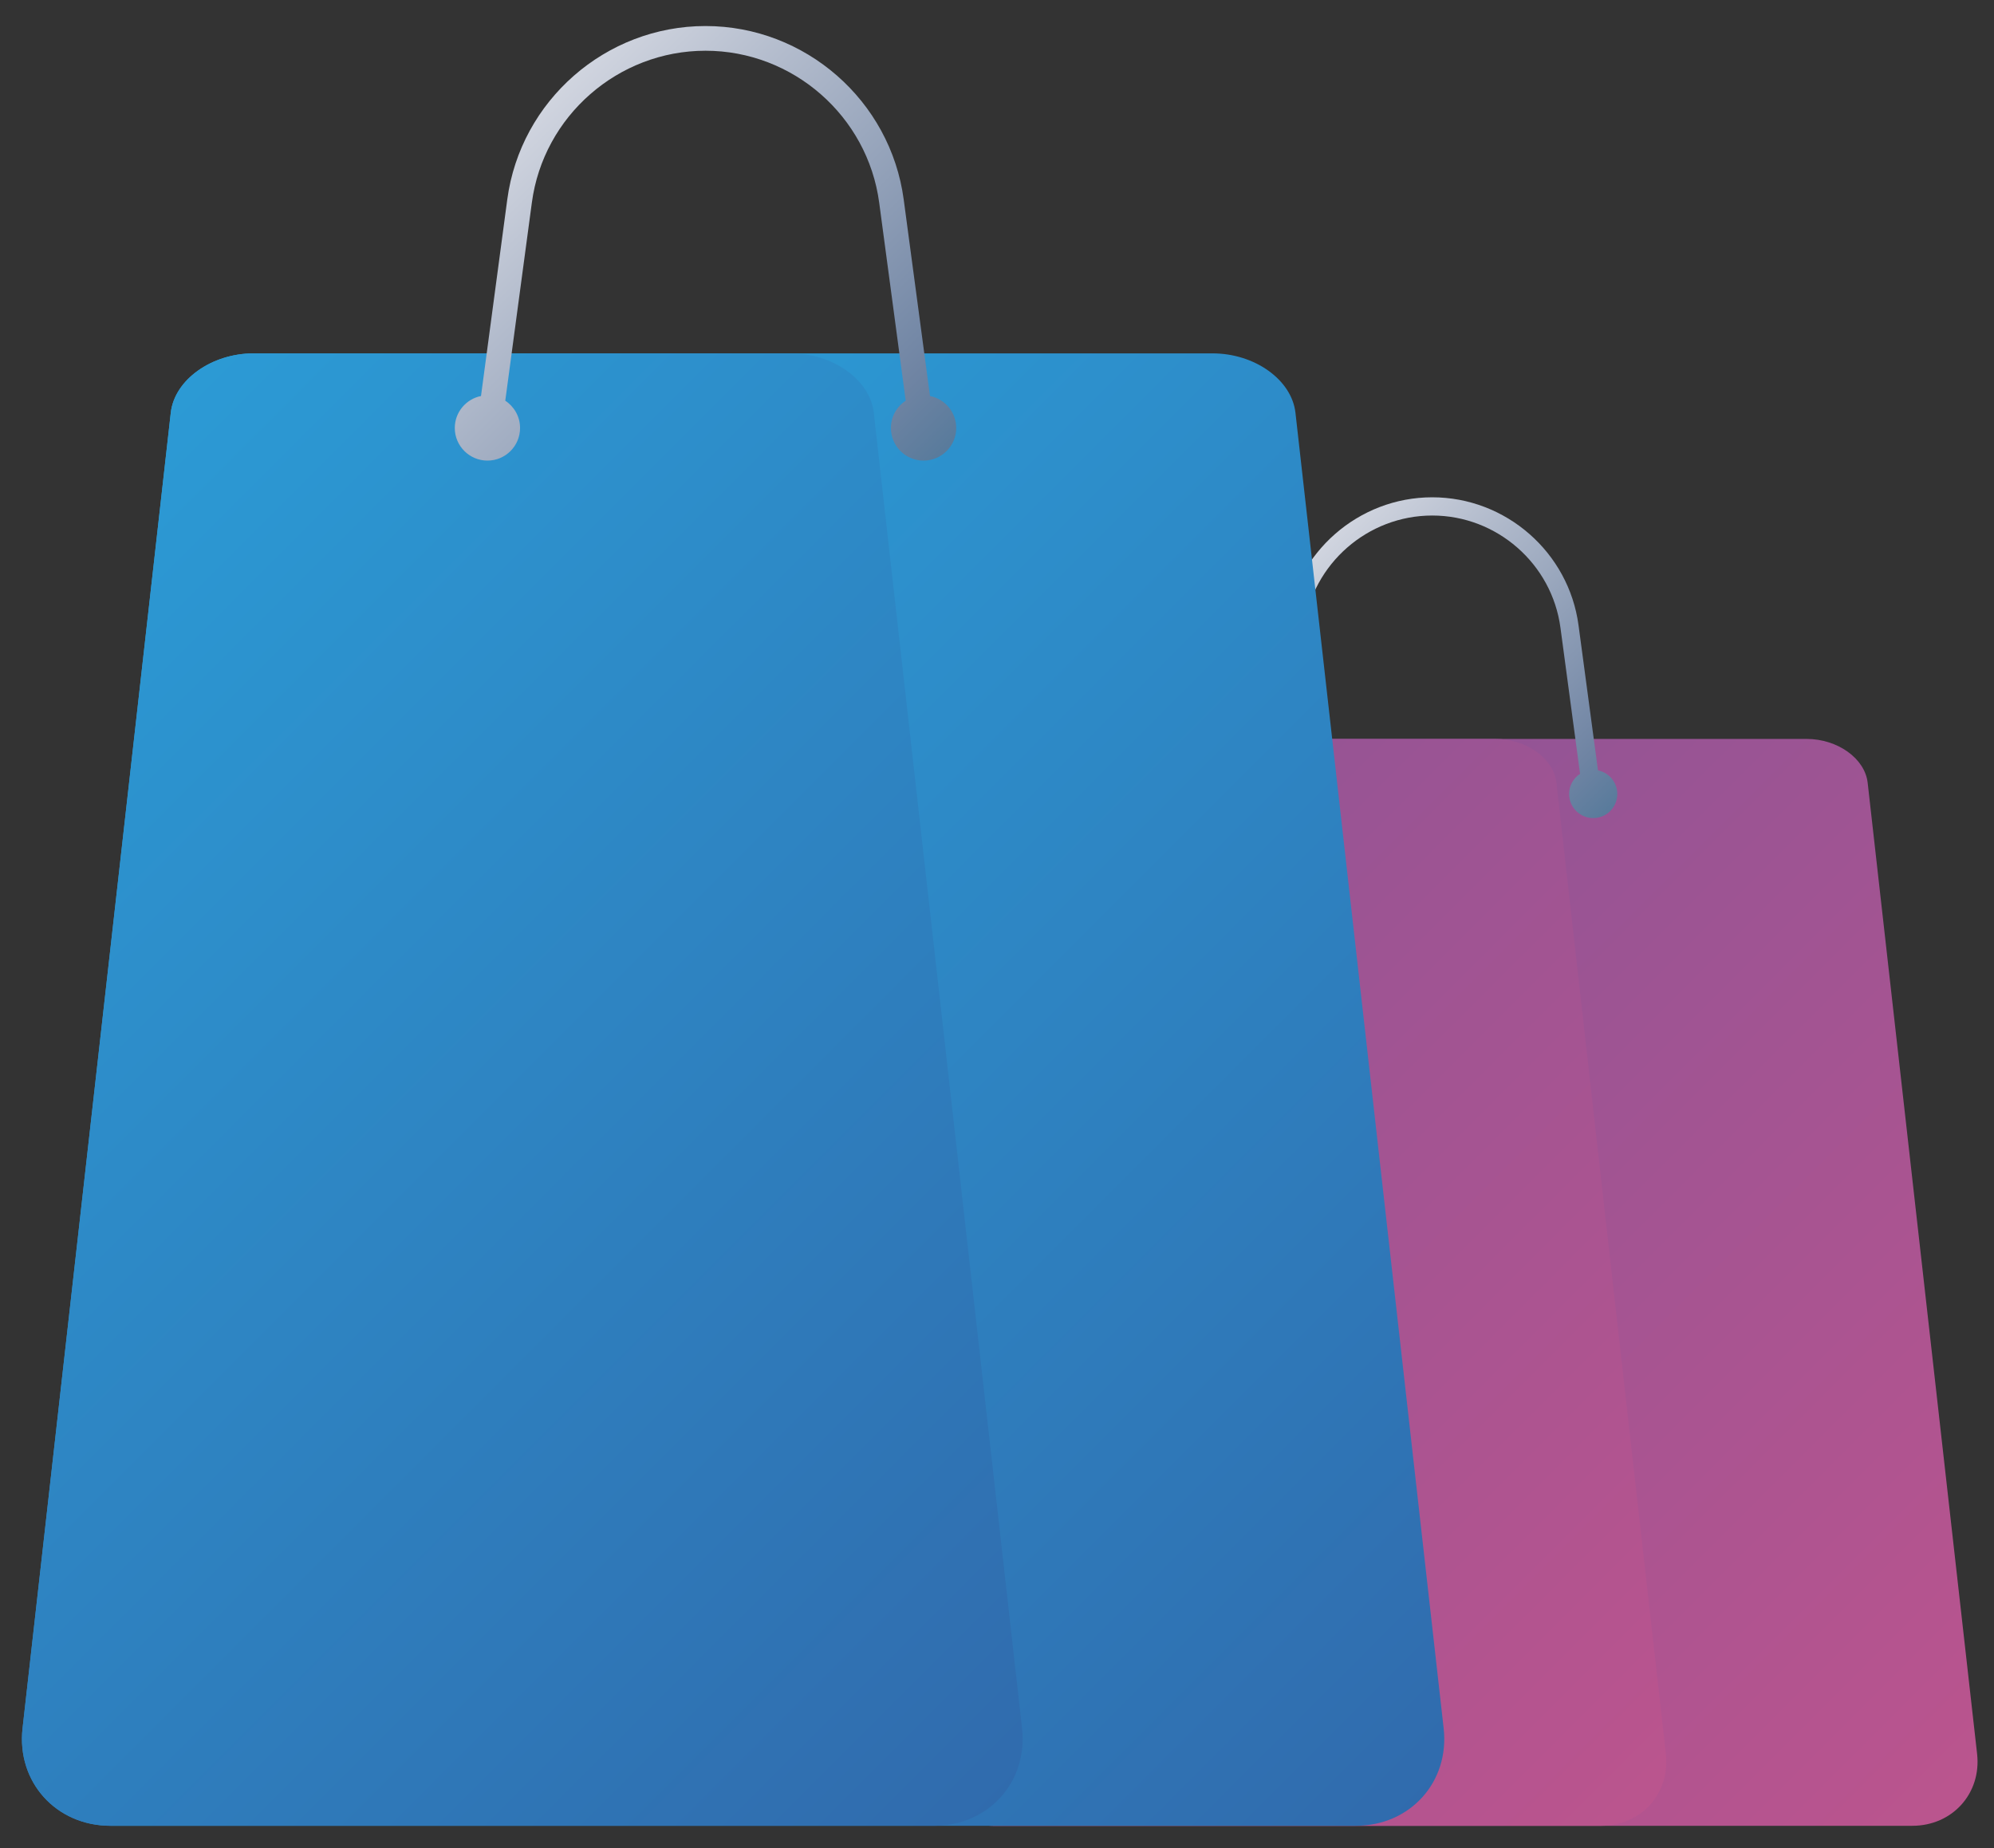
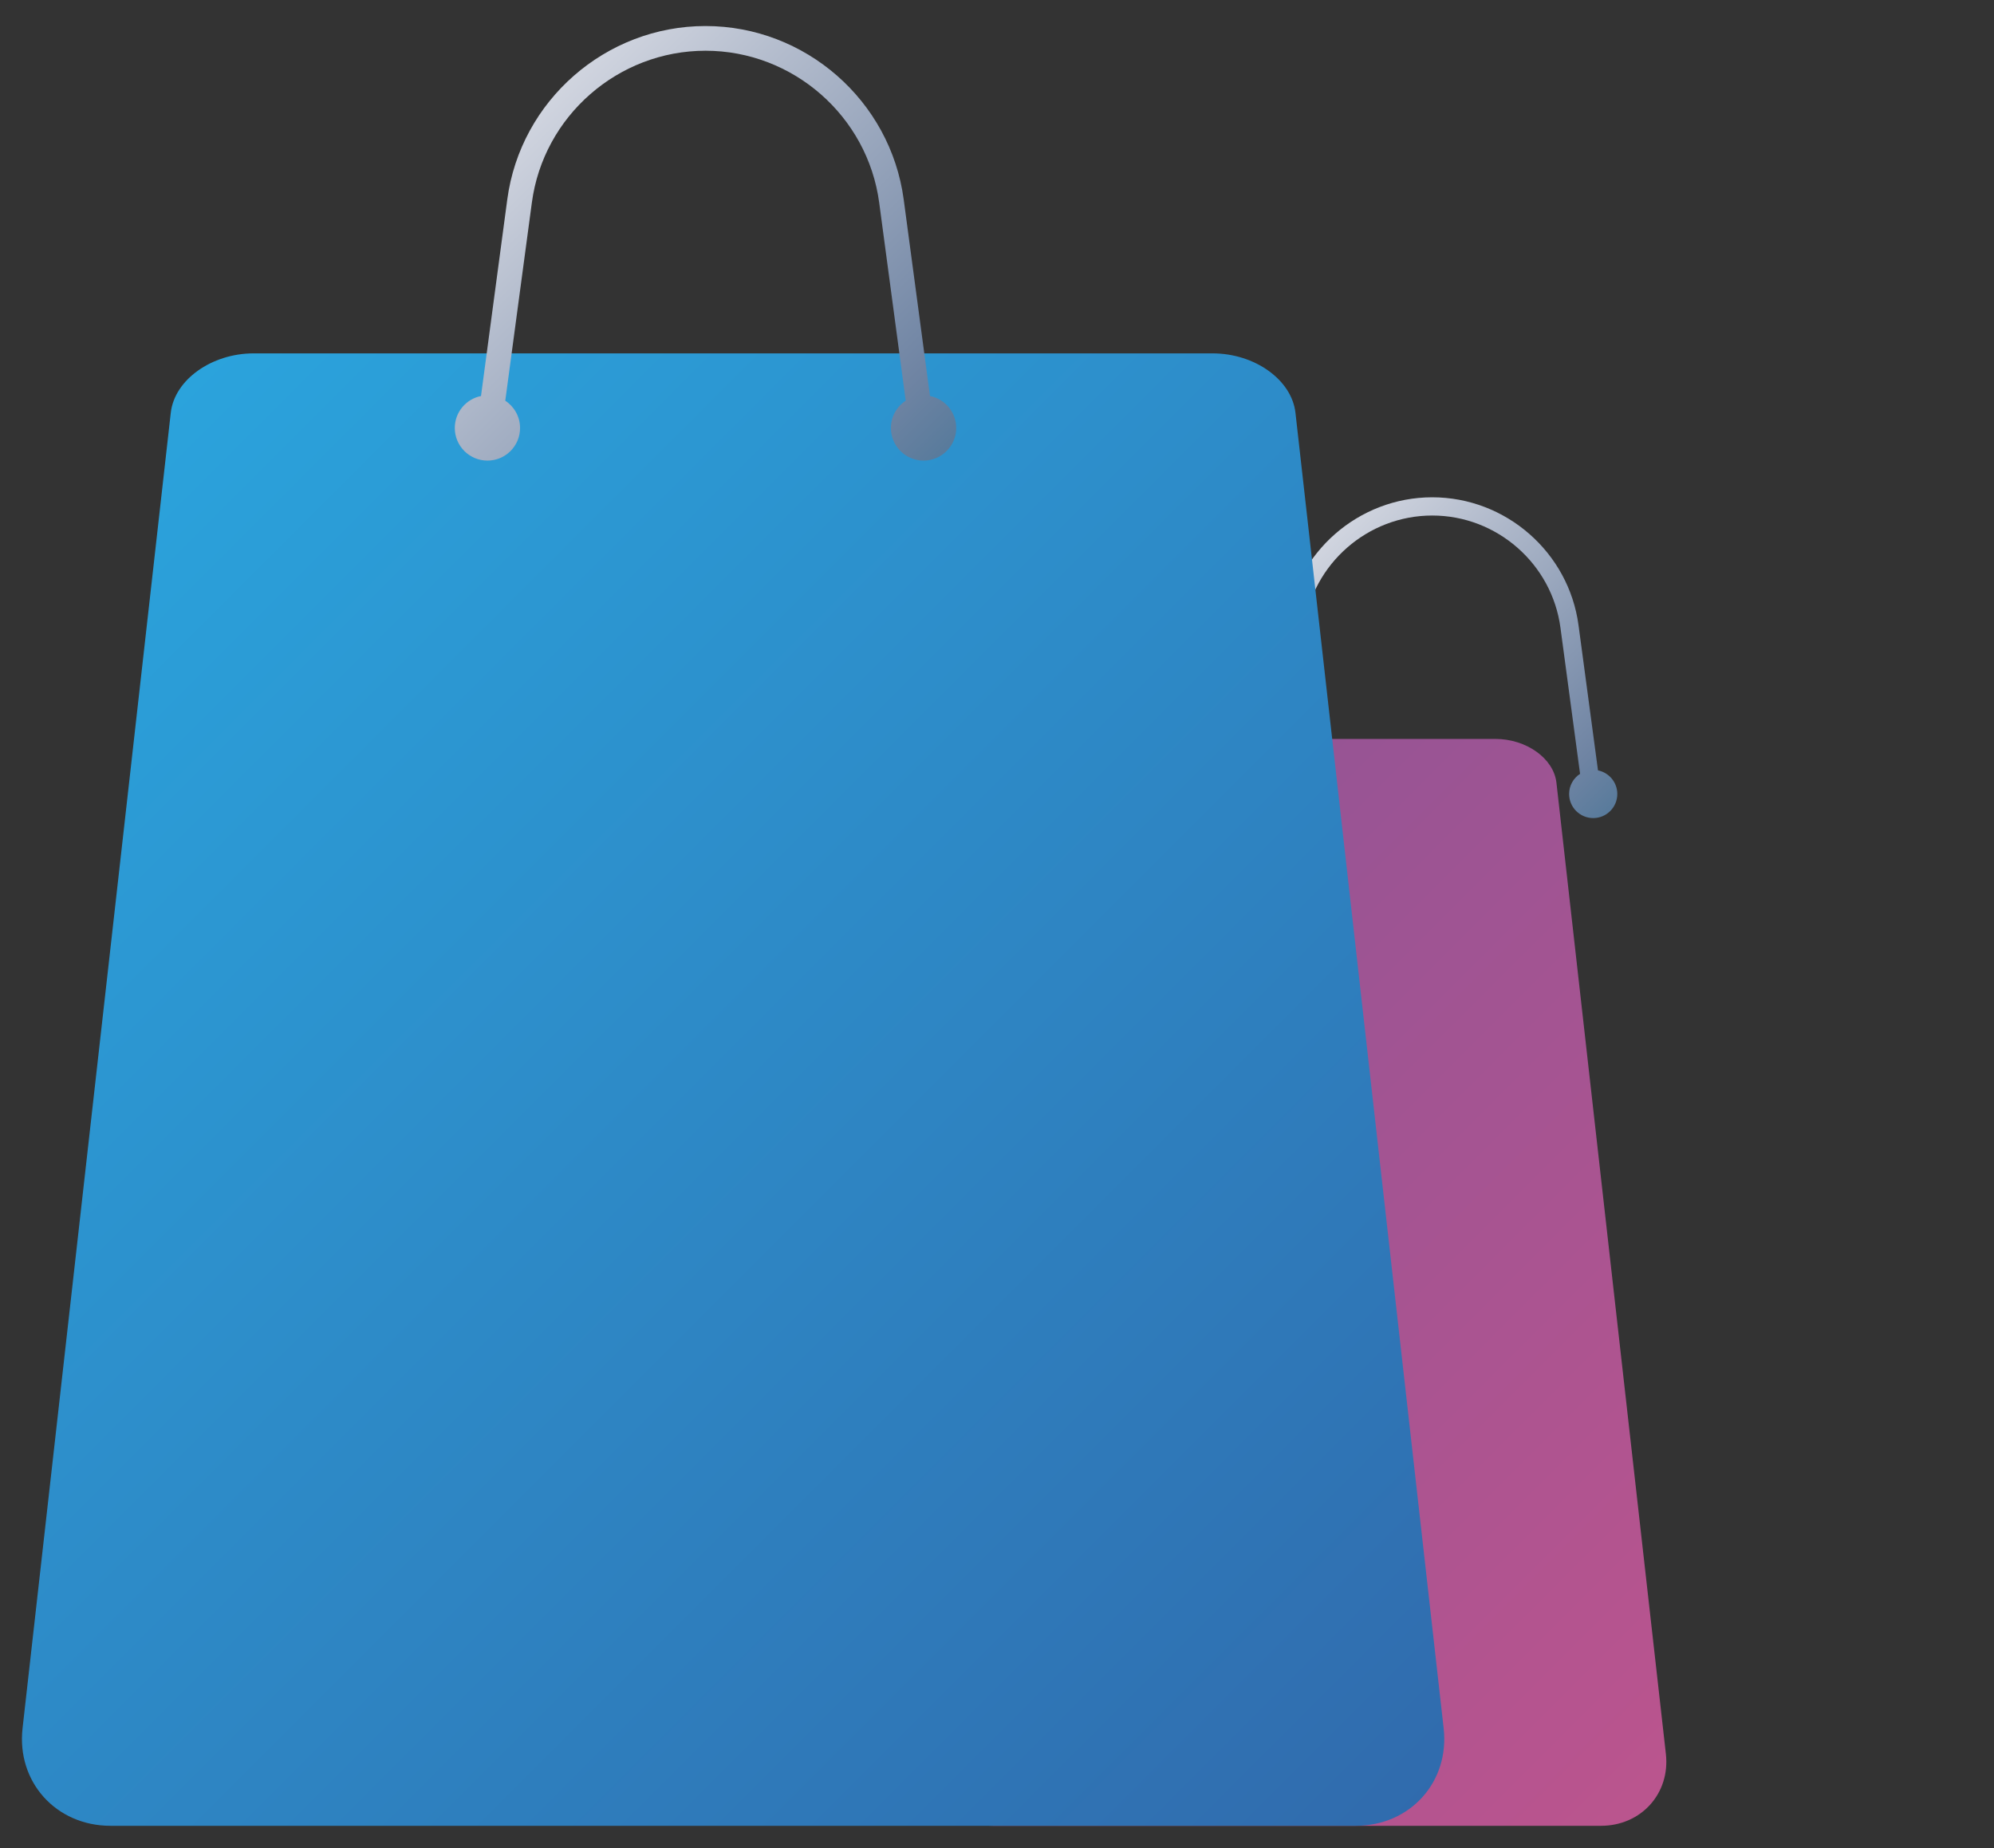
<svg xmlns="http://www.w3.org/2000/svg" version="1.1" id="Layer_1" x="0px" y="0px" width="90px" height="83.418px" viewBox="0 0 90 83.418" enable-background="new 0 0 90 83.418" xml:space="preserve">
  <rect x="0" y="0" width="90" height="83.418" fill="#333333" stroke="none" />
  <g>
    <g>
      <g>
        <linearGradient id="SVGID_1_" gradientUnits="userSpaceOnUse" x1="37.877" y1="32.548" x2="102.147" y2="96.817">
          <stop offset="0" style="stop-color:#825398" />
          <stop offset="1" style="stop-color:#CB558B" />
        </linearGradient>
-         <path fill="url(#SVGID_1_)" d="M86.309,82.41H44.824c-1.821,0-3.131-1.467-2.933-3.247l4.938-43.83     c0.123-1.1,1.36-1.981,2.763-1.981h31.946c1.401,0,2.637,0.882,2.76,1.981l4.939,43.83C89.438,80.943,88.126,82.41,86.309,82.41z     " />
        <linearGradient id="SVGID_2_" gradientUnits="userSpaceOnUse" x1="27.341" y1="29.035" x2="91.611" y2="93.305">
          <stop offset="0" style="stop-color:#825398" />
          <stop offset="1" style="stop-color:#CB558B" />
        </linearGradient>
        <path fill="url(#SVGID_2_)" d="M75.19,79.163l-4.939-43.83c-0.121-1.1-1.358-1.981-2.76-1.981H49.593     c-1.402,0-2.64,0.882-2.763,1.981l-4.938,43.83c-0.199,1.78,1.112,3.247,2.933,3.247h27.434     C74.079,82.41,75.392,80.943,75.19,79.163z" />
      </g>
      <linearGradient id="SVGID_3_" gradientUnits="userSpaceOnUse" x1="53.63" y1="21.153" x2="77.794" y2="45.318">
        <stop offset="0" style="stop-color:#FFFFFF" />
        <stop offset="0.108" style="stop-color:#E5E6EC" />
        <stop offset="0.329" style="stop-color:#B2BBCC" />
        <stop offset="0.641" style="stop-color:#6F84A3" />
        <stop offset="1" style="stop-color:#00567E" />
      </linearGradient>
      <path fill="url(#SVGID_3_)" d="M72.126,34.772l-0.878-6.547c-0.439-3.294-3.279-5.779-6.603-5.779    c-3.324,0-6.163,2.484-6.604,5.779l-0.875,6.547c-0.496,0.101-0.873,0.539-0.873,1.065c0,0.601,0.486,1.088,1.087,1.088    c0.602,0,1.088-0.488,1.088-1.088c0-0.38-0.199-0.715-0.493-0.908l0.883-6.595c0.385-2.888,2.874-5.065,5.788-5.065    c2.913,0,5.401,2.177,5.786,5.065l0.885,6.595c-0.299,0.193-0.494,0.528-0.494,0.908c0,0.601,0.488,1.088,1.089,1.088    c0.6,0,1.086-0.488,1.086-1.088C72.997,35.311,72.623,34.873,72.126,34.772z" />
    </g>
    <g>
      <g>
        <linearGradient id="SVGID_4_" gradientUnits="userSpaceOnUse" x1="-4.42" y1="14.859" x2="82.648" y2="101.927">
          <stop offset="0" style="stop-color:#2AAAE2" />
          <stop offset="1" style="stop-color:#32599E" />
        </linearGradient>
        <path fill="url(#SVGID_4_)" d="M61.191,82.41H4.989c-2.467,0-4.243-1.987-3.971-4.4l6.69-59.378     c0.167-1.489,1.842-2.682,3.742-2.682h43.28c1.9,0,3.574,1.192,3.741,2.682l6.689,59.378     C65.433,80.422,63.656,82.41,61.191,82.41z" />
        <linearGradient id="SVGID_5_" gradientUnits="userSpaceOnUse" x1="-18.694" y1="10.102" x2="68.374" y2="97.17">
          <stop offset="0" style="stop-color:#2AAAE2" />
          <stop offset="1" style="stop-color:#32599E" />
        </linearGradient>
-         <path fill="url(#SVGID_5_)" d="M46.131,78.009l-6.692-59.378c-0.167-1.489-1.841-2.682-3.743-2.682H11.45     c-1.899,0-3.575,1.192-3.742,2.682l-6.69,59.378c-0.272,2.413,1.504,4.4,3.971,4.4h37.168     C44.623,82.41,46.401,80.422,46.131,78.009z" />
      </g>
      <linearGradient id="SVGID_6_" gradientUnits="userSpaceOnUse" x1="16.919" y1="-0.579" x2="49.658" y2="32.161">
        <stop offset="0" style="stop-color:#FFFFFF" />
        <stop offset="0.108" style="stop-color:#E5E6EC" />
        <stop offset="0.329" style="stop-color:#B2BBCC" />
        <stop offset="0.641" style="stop-color:#6F84A3" />
        <stop offset="1" style="stop-color:#00567E" />
      </linearGradient>
      <path fill="url(#SVGID_6_)" d="M41.976,17.875l-1.187-8.871c-0.598-4.464-4.442-7.829-8.946-7.829s-8.35,3.364-8.947,7.829    l-1.186,8.871c-0.673,0.134-1.183,0.729-1.183,1.443c0,0.813,0.663,1.472,1.474,1.472c0.813,0,1.472-0.659,1.472-1.472    c0-0.516-0.267-0.968-0.667-1.231l1.199-8.937c0.519-3.911,3.892-6.86,7.838-6.86s7.318,2.949,7.84,6.86l1.196,8.937    c-0.402,0.263-0.667,0.715-0.667,1.231c0,0.813,0.658,1.472,1.472,1.472c0.813,0,1.475-0.659,1.475-1.472    C43.16,18.604,42.651,18.009,41.976,17.875z" />
    </g>
  </g>
</svg>